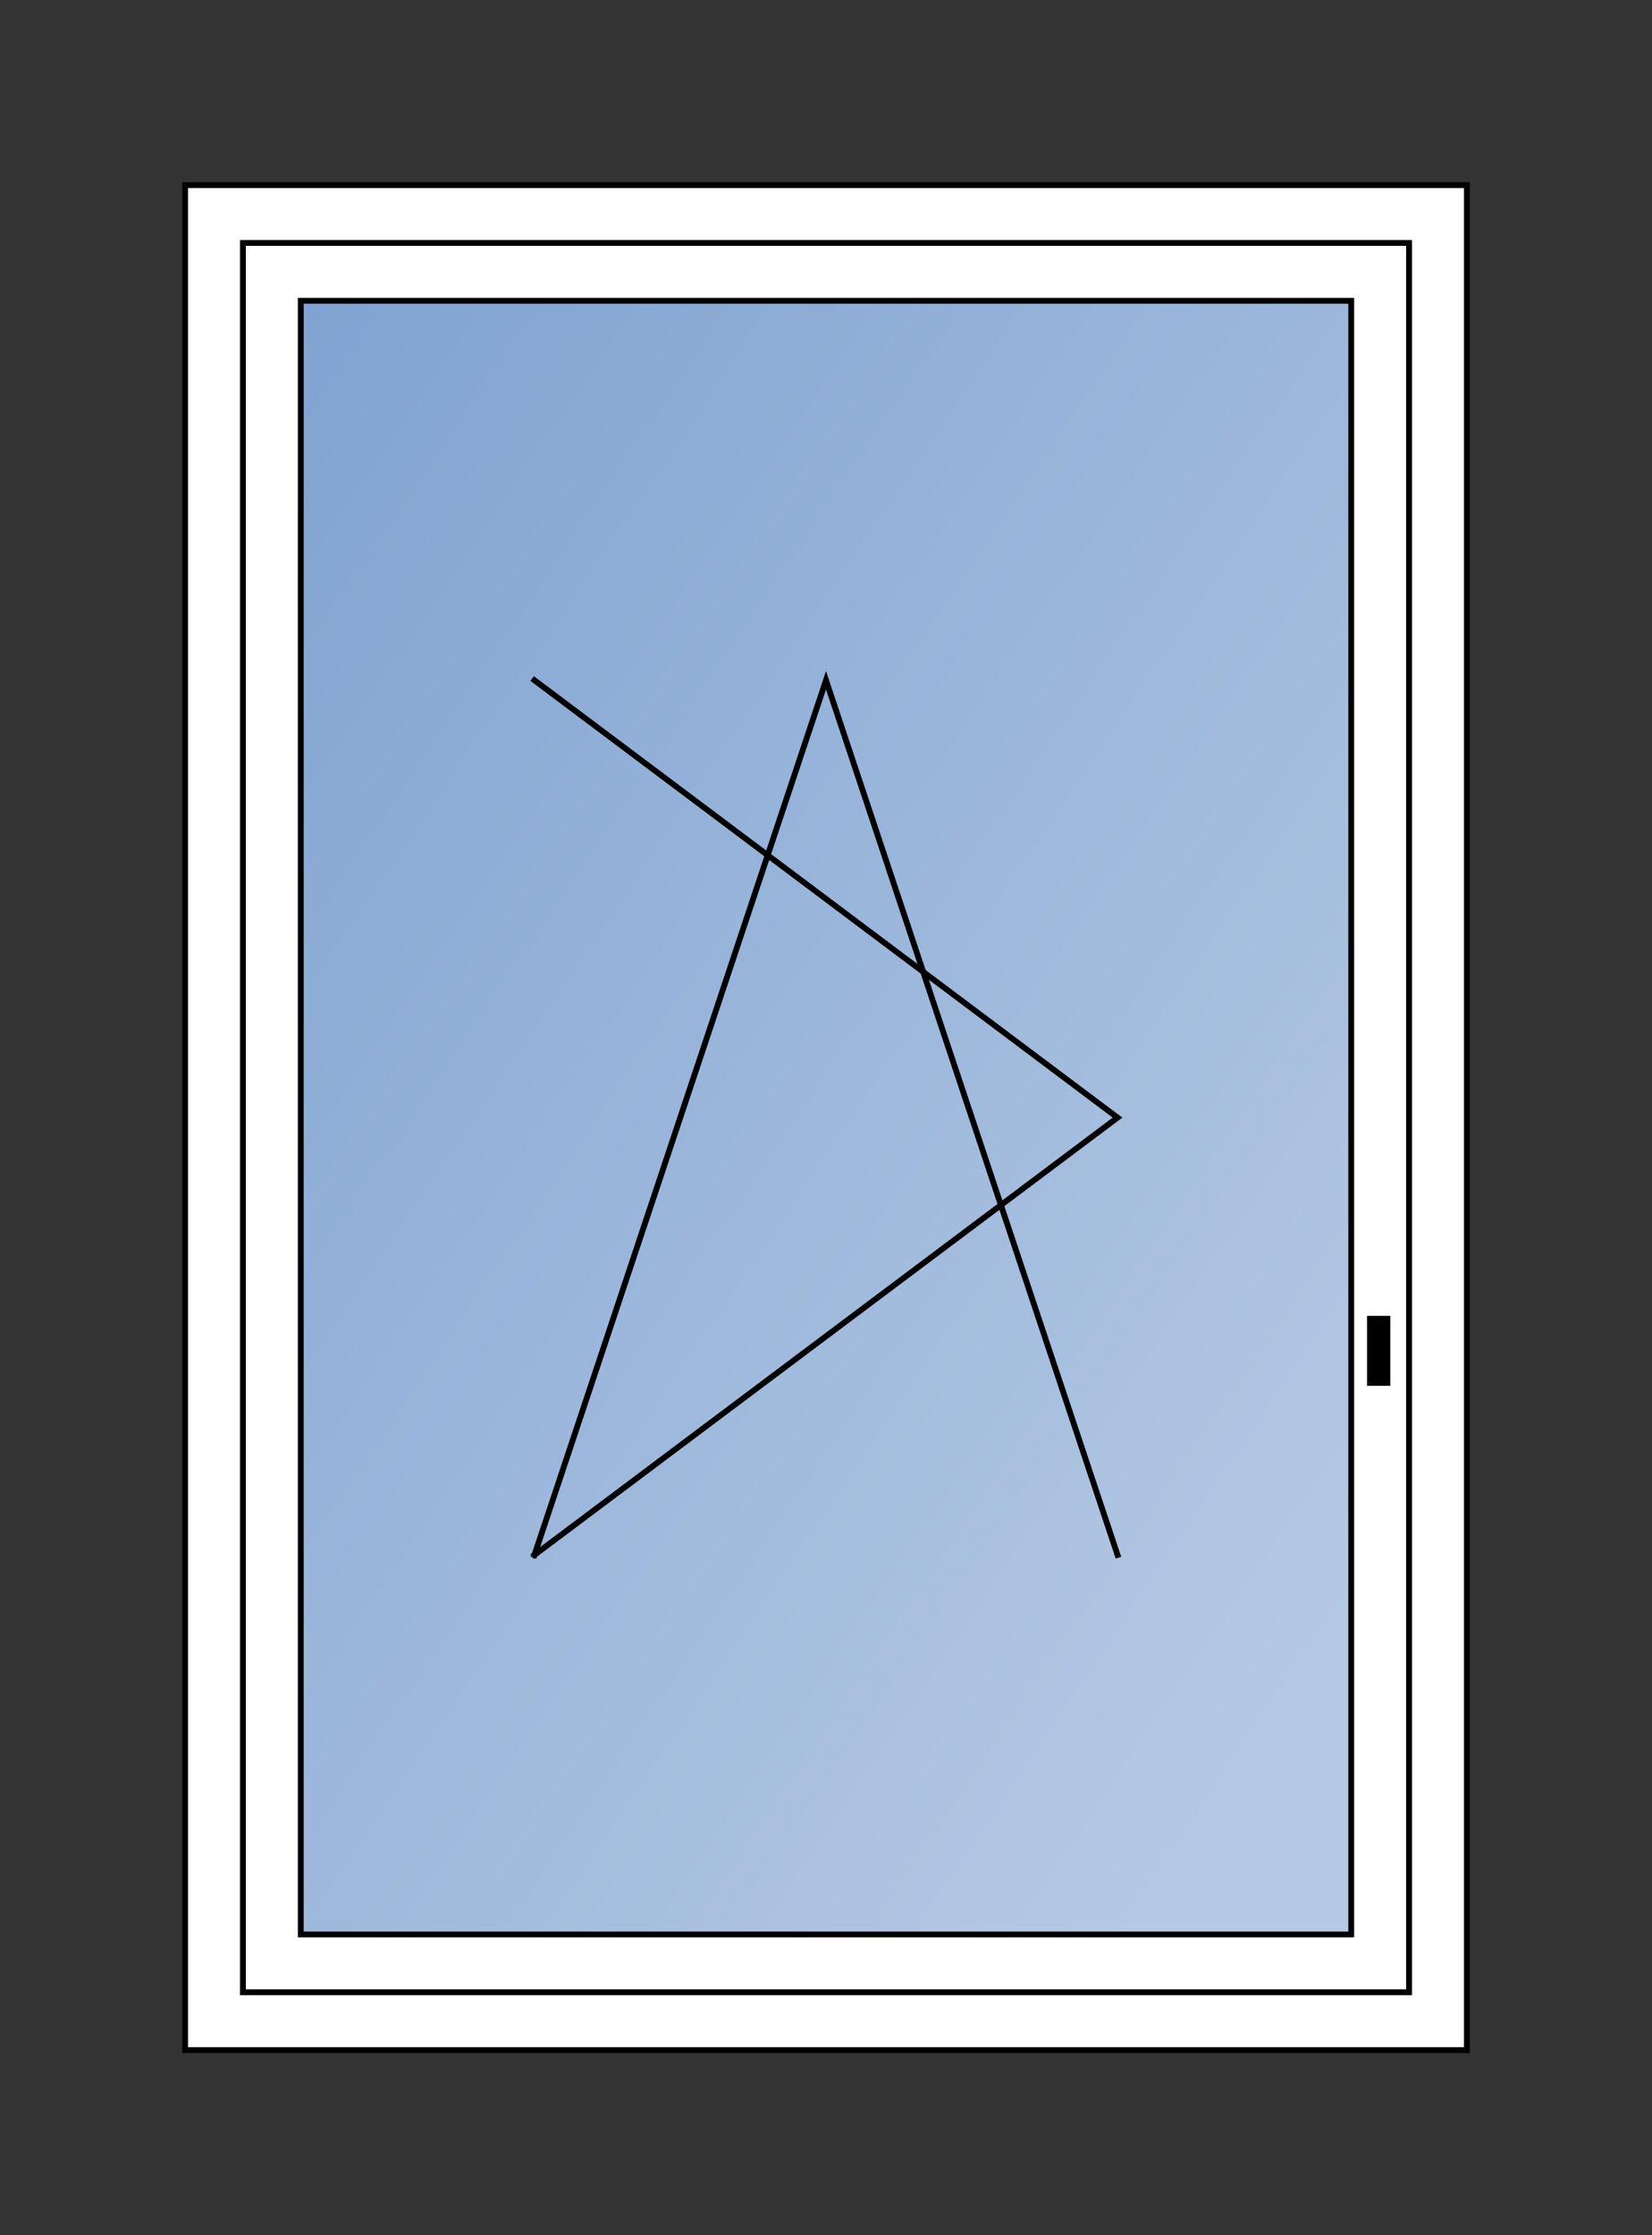
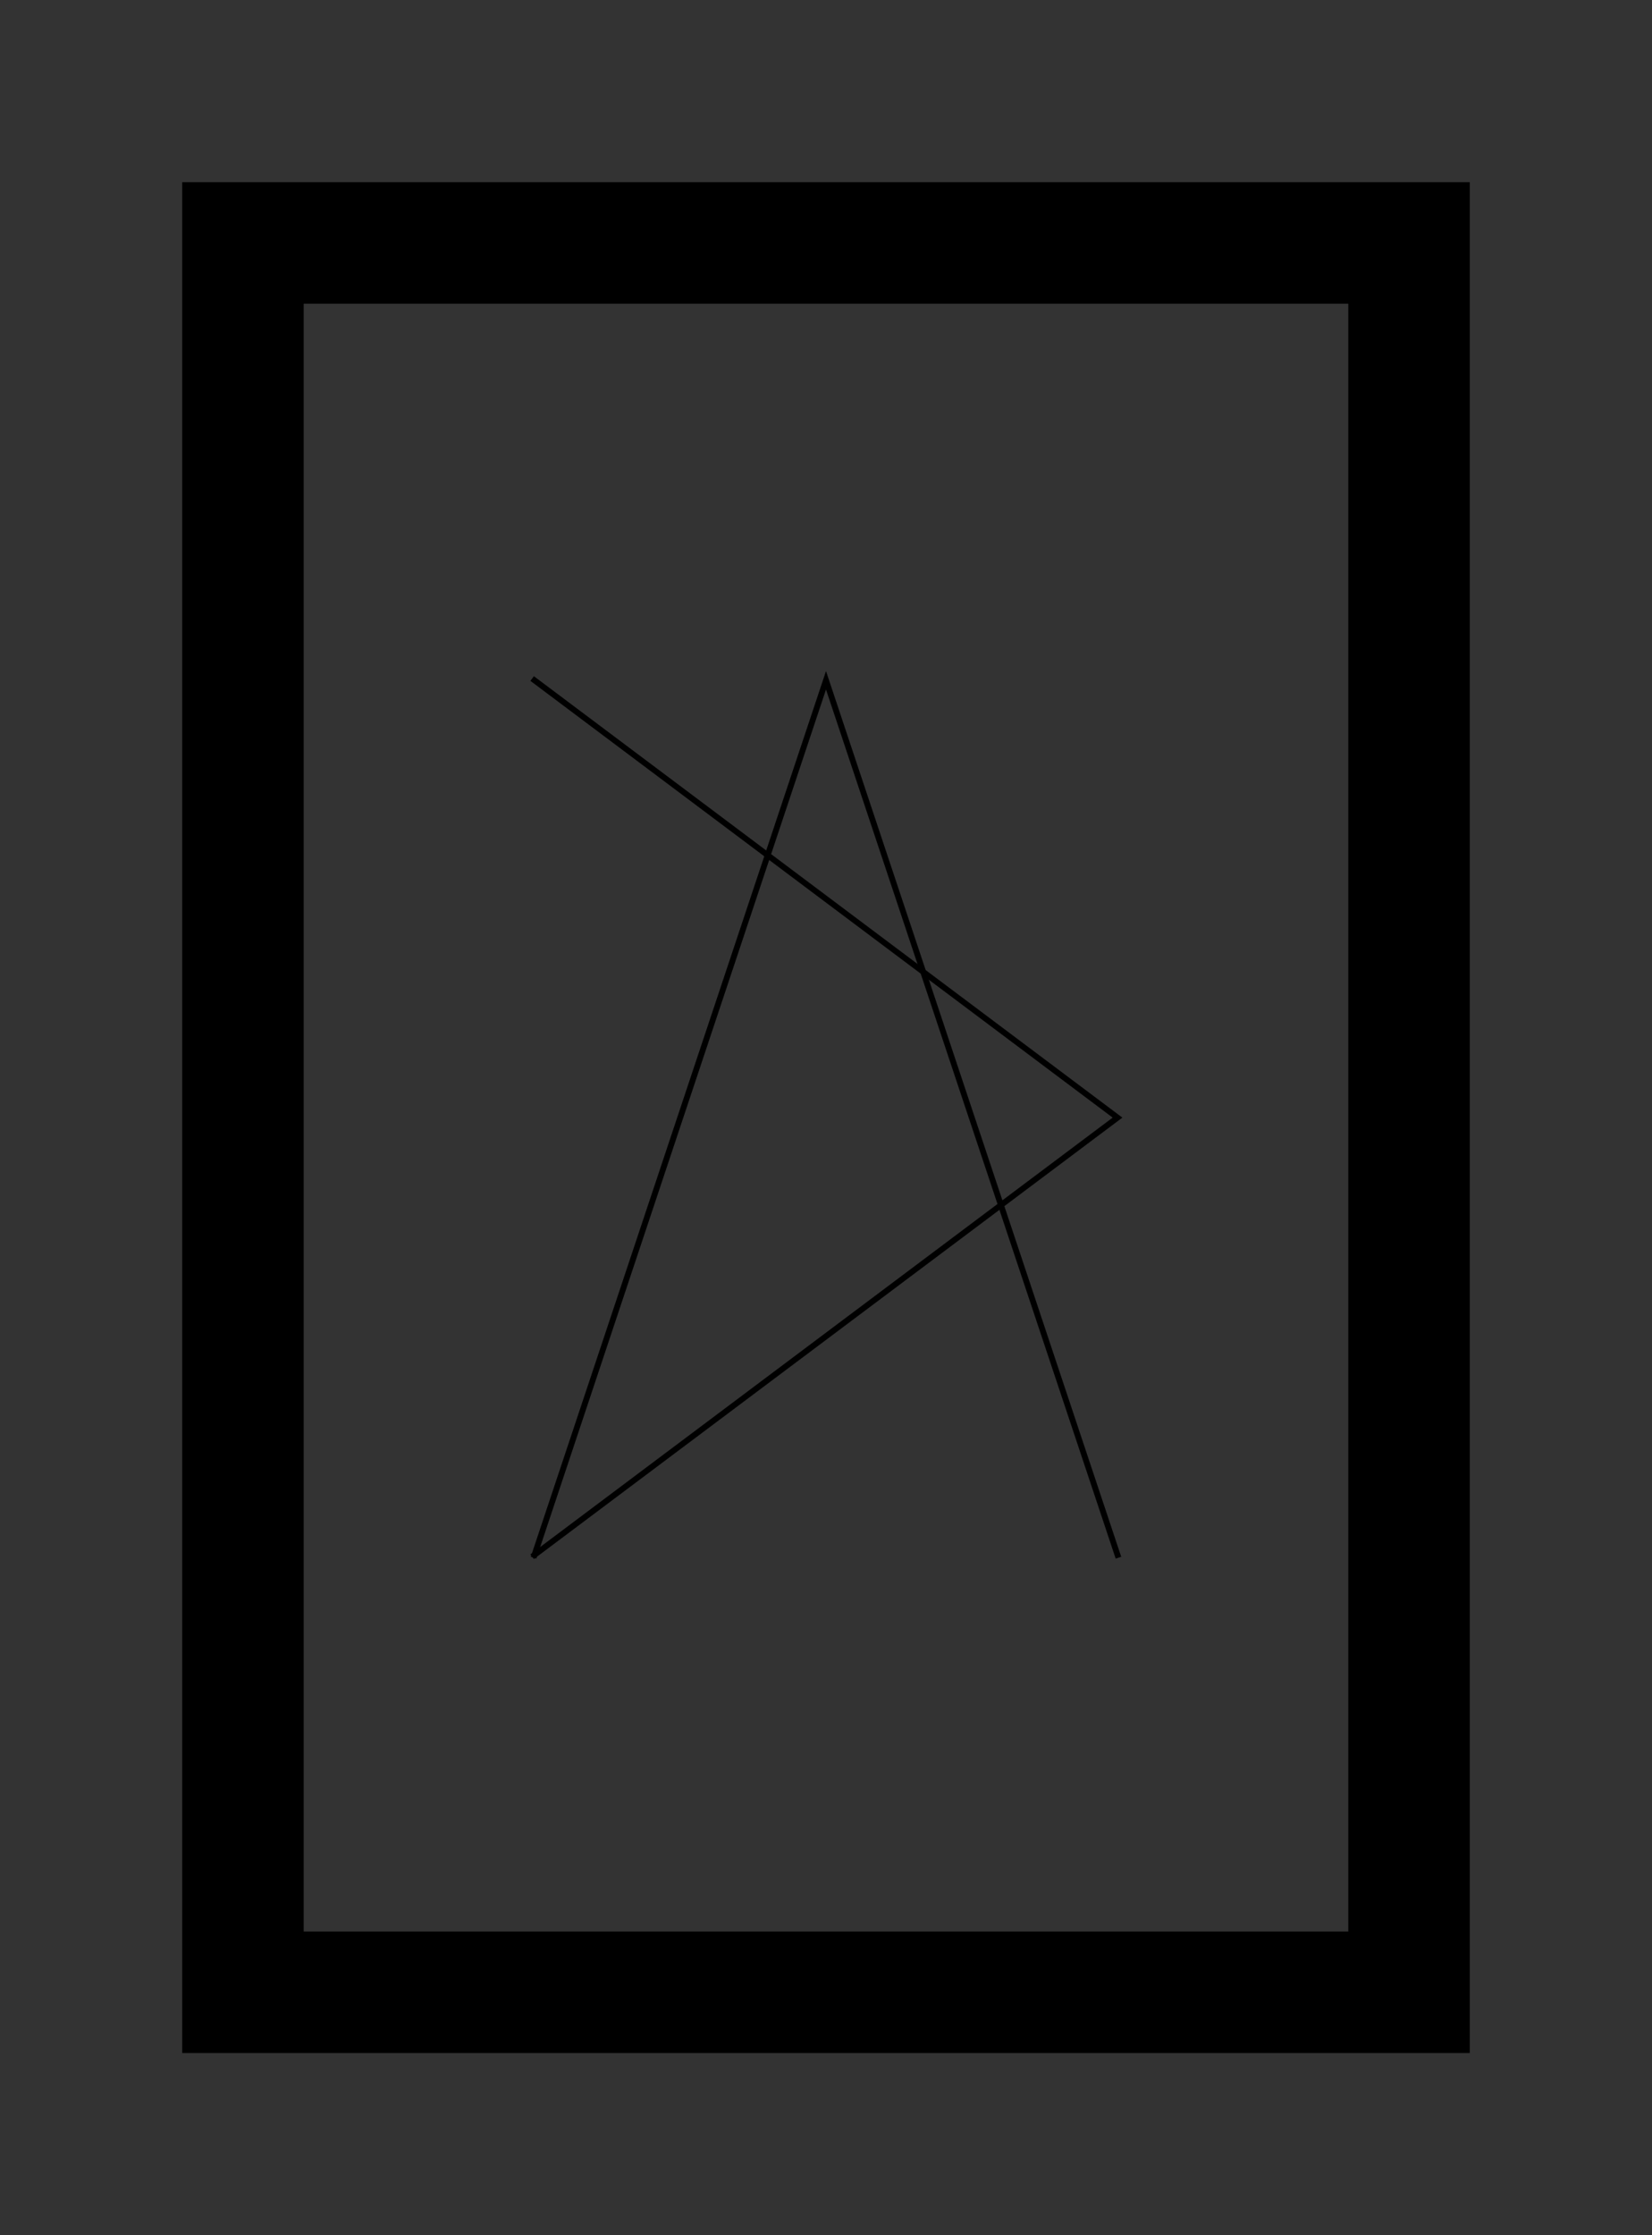
<svg xmlns="http://www.w3.org/2000/svg" height="1916.667" version="1.1" width="1416.667">
  <rect width="100%" height="100%" fill="#333333" stroke="none" />
  <desc>Created with Snap</desc>
  <defs>
    <linearGradient x1="0" y1="0" x2="0.8" y2="0.8" id="linearGradientSm5zcsldsda">
      <stop offset="0%" stop-color="#7da1d0" />
      <stop offset="100%" stop-color="#b5c9e4" />
    </linearGradient>
    <mask id="maskSm5zcsldsdg">
      <path d="M 0 1500 L 0 0 L 1000 0 L 1000 1500 L 0 1500 L 0 0 L 1000 0 L 1000 1500 L 0 1500 " fill="#ffffff" style="" />
    </mask>
    <mask id="maskSm5zcsldsdl">
-       <path d="M 0 0 L 1000 0 L 1000 1500 L 0 1500 L 0 0 " fill="#ffffff" style="" />
-     </mask>
+       </mask>
  </defs>
  <g>
-     <rect x="0" y="0" width="1104.167" height="1604.167" fill="url('#linearGradientSm5zcsldsda')" mask="url('#maskSm5zcsldsdg')" transform="matrix(1,0,0,1,208.333,208.333)" />
    <path d="M 250 375 L 750 750 L 250 1125" fill="rgba(0,0,0,0)" stroke="#000000" transform="matrix(1,0,0,1,208.333,208.333)" style="stroke-linecap: square; stroke-width: 5;" />
    <path d="M 250 1125 L 500 375 L 750 1125" fill="rgba(0,0,0,0)" stroke="#000000" transform="matrix(1,0,0,1,208.333,208.333)" style="stroke-linecap: square; stroke-width: 5;" />
    <g fill="#ffffff" stroke="#000000" mask="url('#maskSm5zcsldsdl')" transform="matrix(1,0,0,1,208.333,208.333)" style="" />
    <path d="M 0 1500 L 0 0 L 1000 0 L 1000 1500 L 0 1500 L 0 0 L 1000 0 L 1000 1500 L 0 1500 " fill="rgba(0,0,0,0)" strokeLineJoin="miter" stroke="#000000" transform="matrix(1,0,0,1,208.333,208.333)" style="stroke-linecap: butt; stroke-width: 104.167; stroke-miterlimit: 100;" />
-     <path d="M 0 1500 L 0 0 L 1000 0 L 1000 1500 L 0 1500 L 0 0 L 1000 0 L 1000 1500 L 0 1500 " fill="rgba(0,0,0,0)" strokeLineJoin="miter" stroke="#ffffff" transform="matrix(1,0,0,1,208.333,208.333)" style="stroke-linecap: butt; stroke-width: 94.167; stroke-miterlimit: 100;" />
    <path d="M 0 0 L 1000 0 L 1000 1500 L 0 1500 L 0 0 " fill="rgba(0,0,0,0)" stroke="#000000" transform="matrix(1,0,0,1,208.333,208.333)" style="stroke-linecap: square; stroke-width: 5;" />
    <g transform="matrix(1,0,0,1,208.333,208.333)">
-       <rect x="963.958" y="920" width="20" height="60" fill="#000000" style="" />
-     </g>
+       </g>
  </g>
</svg>